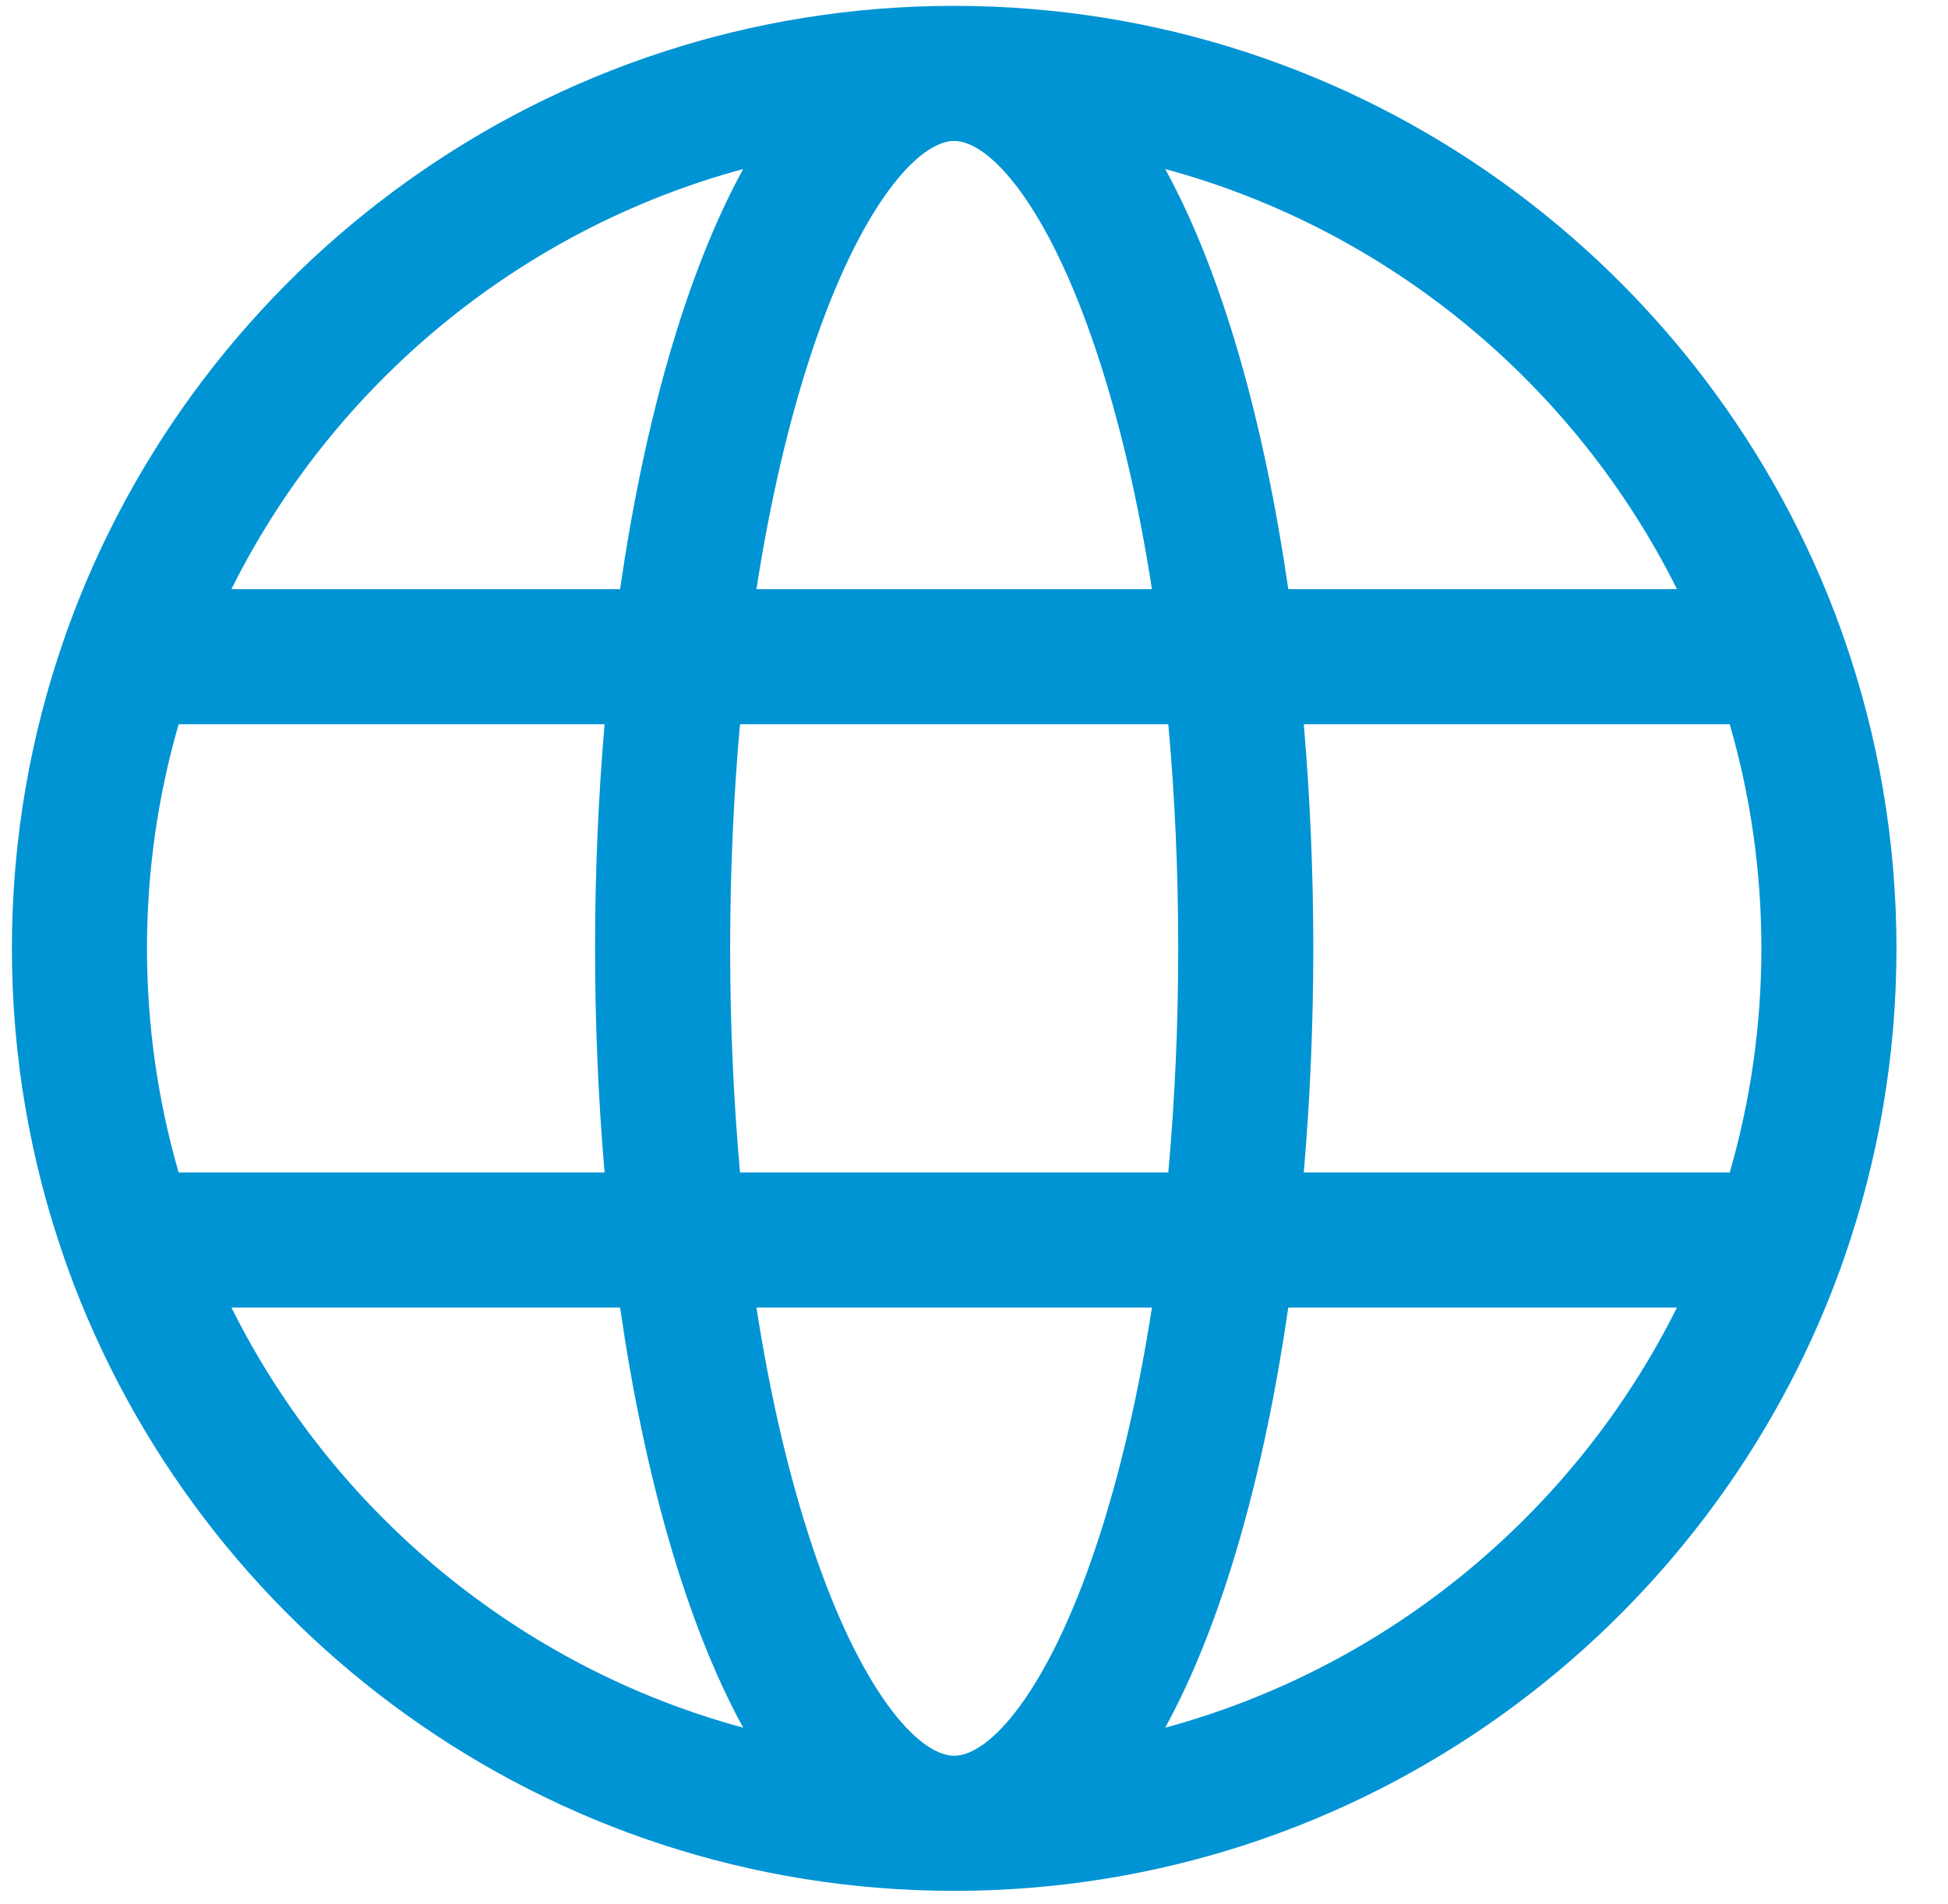
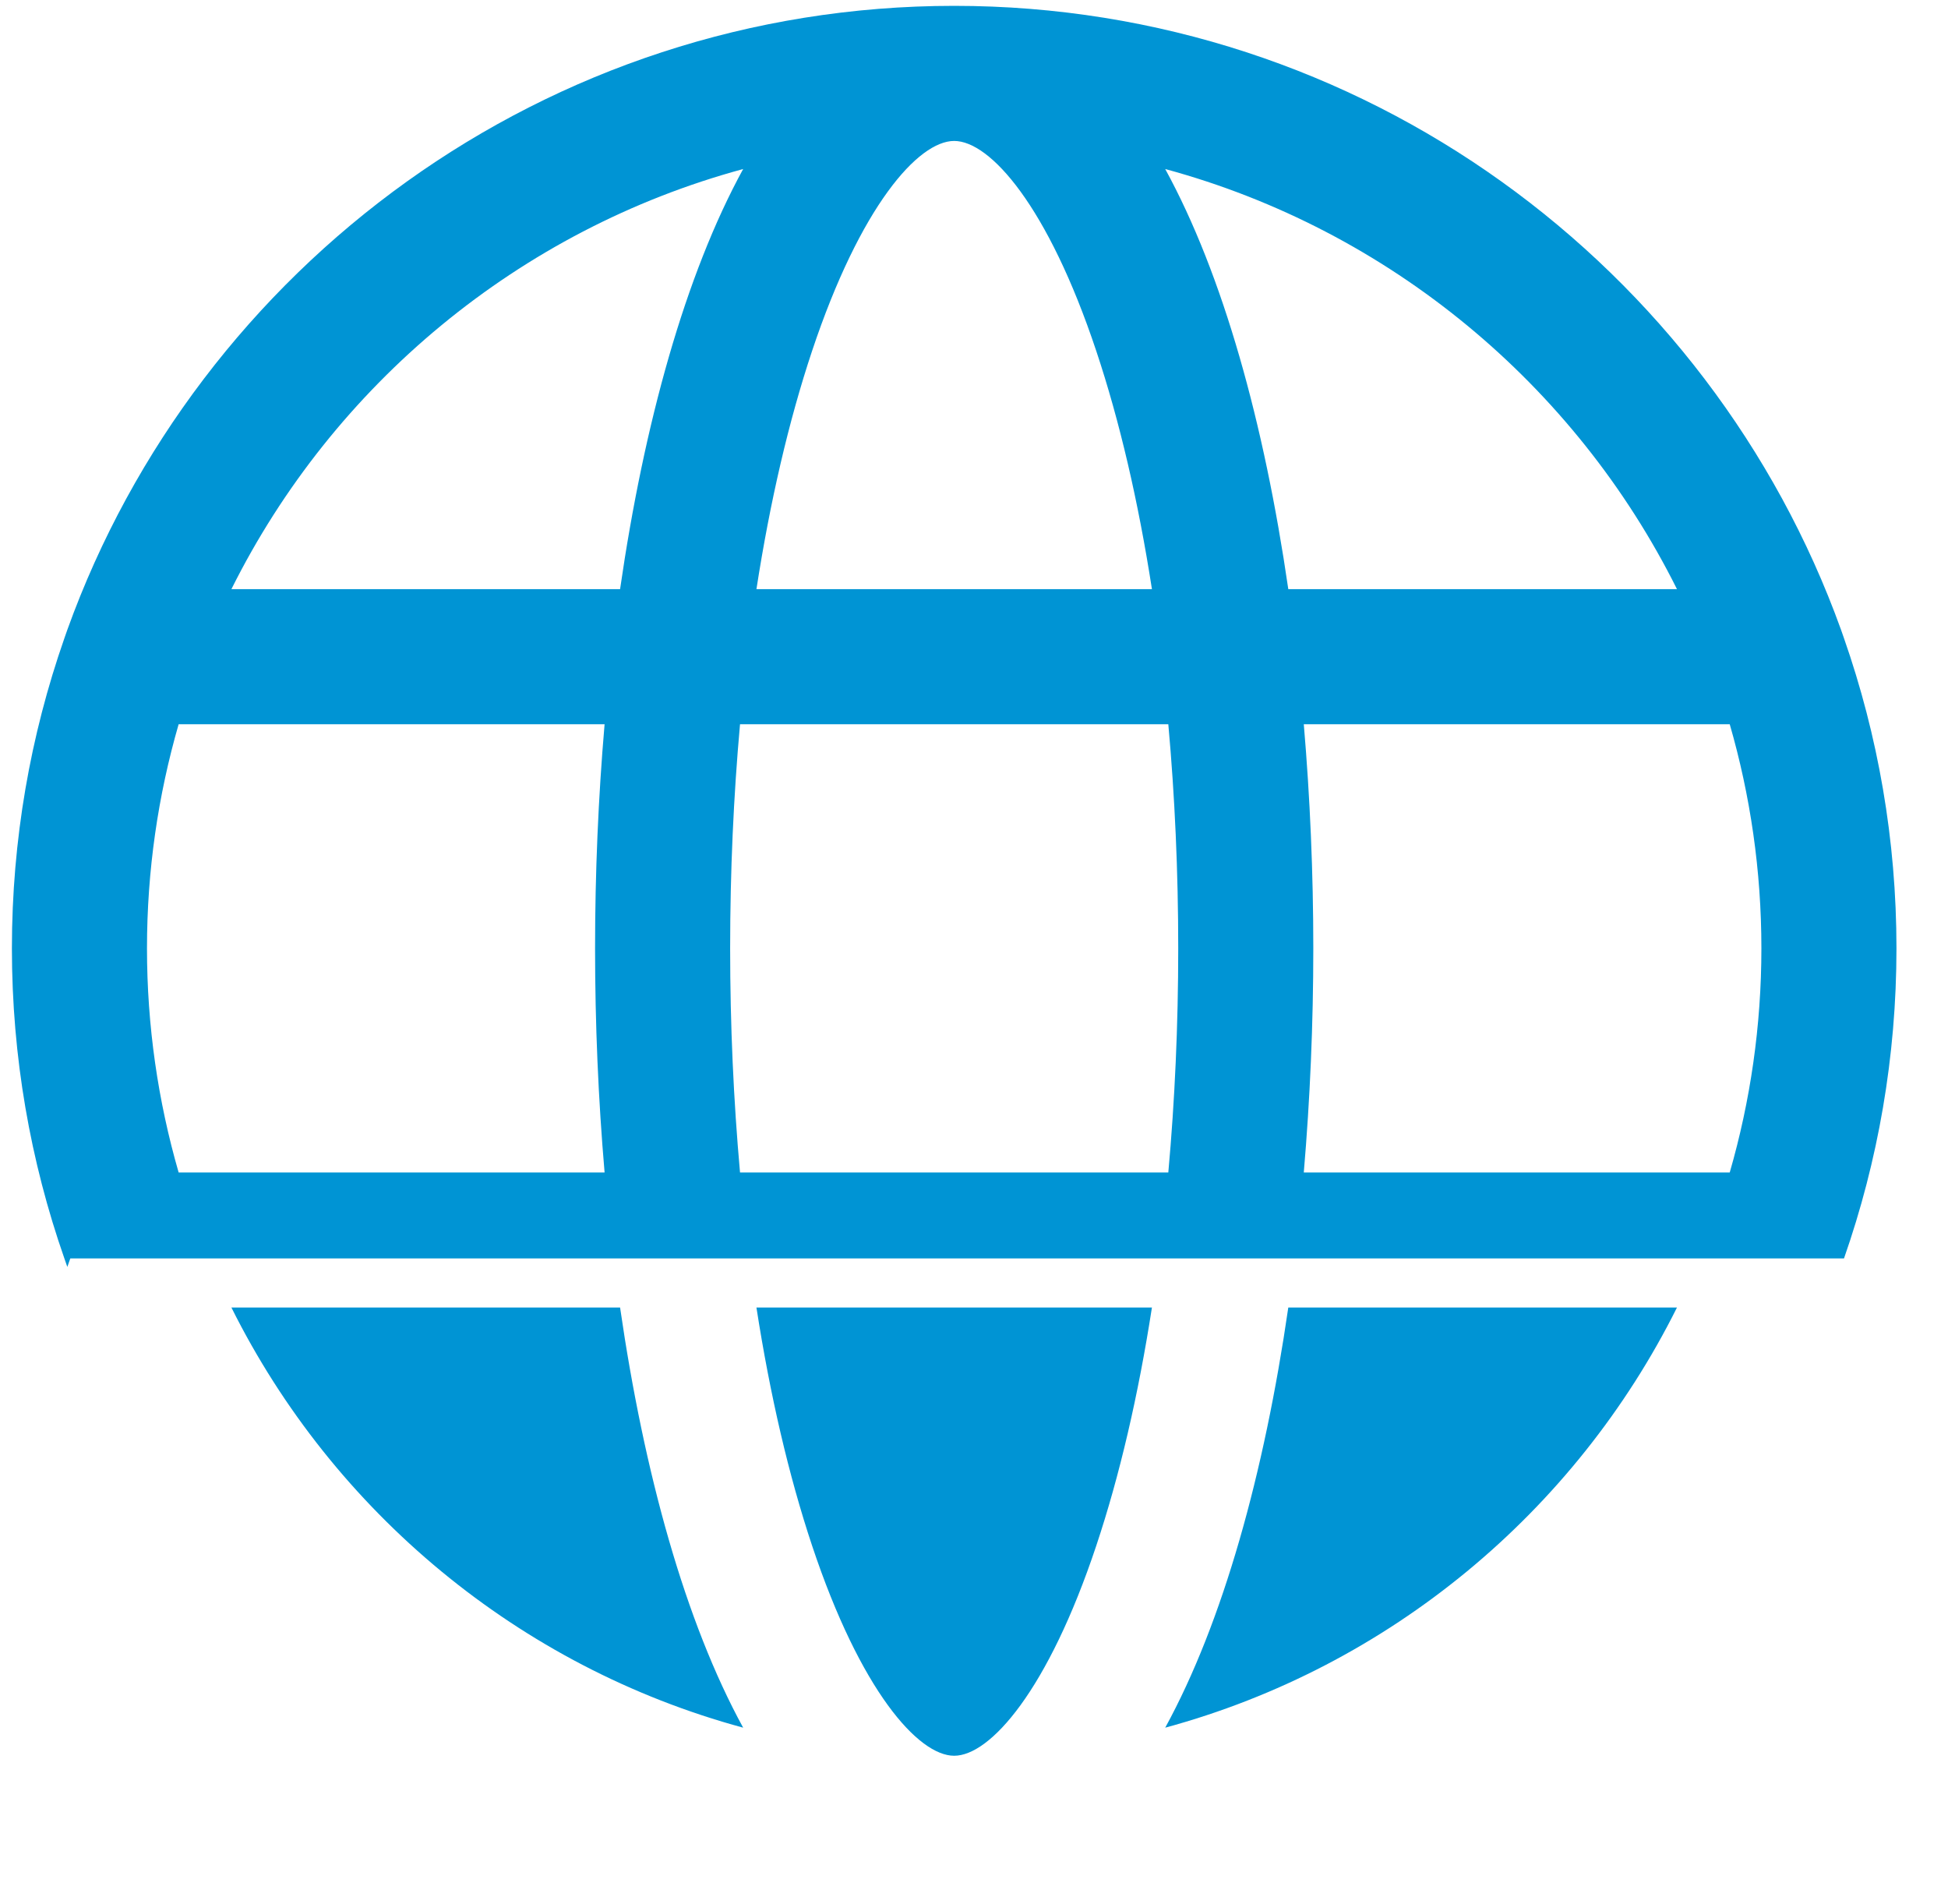
<svg xmlns="http://www.w3.org/2000/svg" viewBox="0 0 44 43" fill-rule="evenodd" clip-rule="evenodd">
-   <path d="M26.319 39.015c1.307-2.388 2.237-5.745 2.78-9.488h8.779c-2.299 4.611-6.495 8.115-11.559 9.488m-21.092-9.488h8.779c.542 3.743 1.473 7.1 2.78 9.488-5.065-1.373-9.259-4.877-11.559-9.488m11.559-25.71c-1.307 2.388-2.238 5.745-2.78 9.487h-8.779c2.3-4.61 6.494-8.114 11.559-9.487m21.092 9.487h-8.779c-.543-3.742-1.473-7.099-2.78-9.487 5.064 1.373 9.26 4.877 11.559 9.487m-8.429 3.051h9.621c.465 1.608.715 3.306.715 5.061s-.25 3.453-.715 5.061h-9.621c.142-1.661.215-3.362.215-5.061 0-1.699-.073-3.4-.215-5.061m-7.897-13.172c.811 0 2.118 1.467 3.21 4.744.528 1.581.95 3.4 1.257 5.377h-8.933c.307-1.978.729-3.796 1.256-5.377 1.093-3.277 2.4-4.744 3.21-4.744m-18.232 18.233c0-1.755.25-3.453.715-5.061h9.621c-.143 1.661-.215 3.362-.215 5.061 0 1.699.072 3.4.215 5.061h-9.621c-.465-1.608-.715-3.306-.715-5.061m13.395 5.061c-.146-1.627-.223-3.324-.223-5.061s.077-3.434.223-5.061h9.674c.147 1.627.224 3.324.224 5.061s-.077 3.434-.224 5.061h-9.674zm4.837 13.172c-.81 0-2.117-1.467-3.209-4.744-.527-1.582-.95-3.4-1.257-5.378h8.933c-.307 1.978-.729 3.796-1.257 5.378-1.092 3.277-2.399 4.744-3.21 4.744m20.099-11.231c.767-2.194 1.185-4.55 1.185-7.002s-.418-4.808-1.185-7.002l-.067-.192c-2.956-8.207-10.819-14.09-20.032-14.09-9.212 0-17.075 5.883-20.031 14.09l-.067.192c-.767 2.194-1.185 4.55-1.185 7.002s.418 4.808 1.185 7.002l.067.192c2.956 8.207 10.819 14.09 20.031 14.09 9.213 0 17.076-5.884 20.032-14.09l.067-.192" fill="#0094d4" />
+   <path d="M26.319 39.015c1.307-2.388 2.237-5.745 2.78-9.488h8.779c-2.299 4.611-6.495 8.115-11.559 9.488m-21.092-9.488h8.779c.542 3.743 1.473 7.1 2.78 9.488-5.065-1.373-9.259-4.877-11.559-9.488m11.559-25.71c-1.307 2.388-2.238 5.745-2.78 9.487h-8.779c2.3-4.61 6.494-8.114 11.559-9.487m21.092 9.487h-8.779c-.543-3.742-1.473-7.099-2.78-9.487 5.064 1.373 9.26 4.877 11.559 9.487m-8.429 3.051h9.621c.465 1.608.715 3.306.715 5.061s-.25 3.453-.715 5.061h-9.621c.142-1.661.215-3.362.215-5.061 0-1.699-.073-3.4-.215-5.061m-7.897-13.172c.811 0 2.118 1.467 3.21 4.744.528 1.581.95 3.4 1.257 5.377h-8.933c.307-1.978.729-3.796 1.256-5.377 1.093-3.277 2.4-4.744 3.21-4.744m-18.232 18.233c0-1.755.25-3.453.715-5.061h9.621c-.143 1.661-.215 3.362-.215 5.061 0 1.699.072 3.4.215 5.061h-9.621c-.465-1.608-.715-3.306-.715-5.061m13.395 5.061c-.146-1.627-.223-3.324-.223-5.061s.077-3.434.223-5.061h9.674c.147 1.627.224 3.324.224 5.061s-.077 3.434-.224 5.061h-9.674zm4.837 13.172c-.81 0-2.117-1.467-3.209-4.744-.527-1.582-.95-3.4-1.257-5.378h8.933c-.307 1.978-.729 3.796-1.257 5.378-1.092 3.277-2.399 4.744-3.21 4.744m20.099-11.231c.767-2.194 1.185-4.55 1.185-7.002s-.418-4.808-1.185-7.002l-.067-.192c-2.956-8.207-10.819-14.09-20.032-14.09-9.212 0-17.075 5.883-20.031 14.09l-.067.192c-.767 2.194-1.185 4.55-1.185 7.002s.418 4.808 1.185 7.002l.067.192l.067-.192" fill="#0094d4" />
</svg>